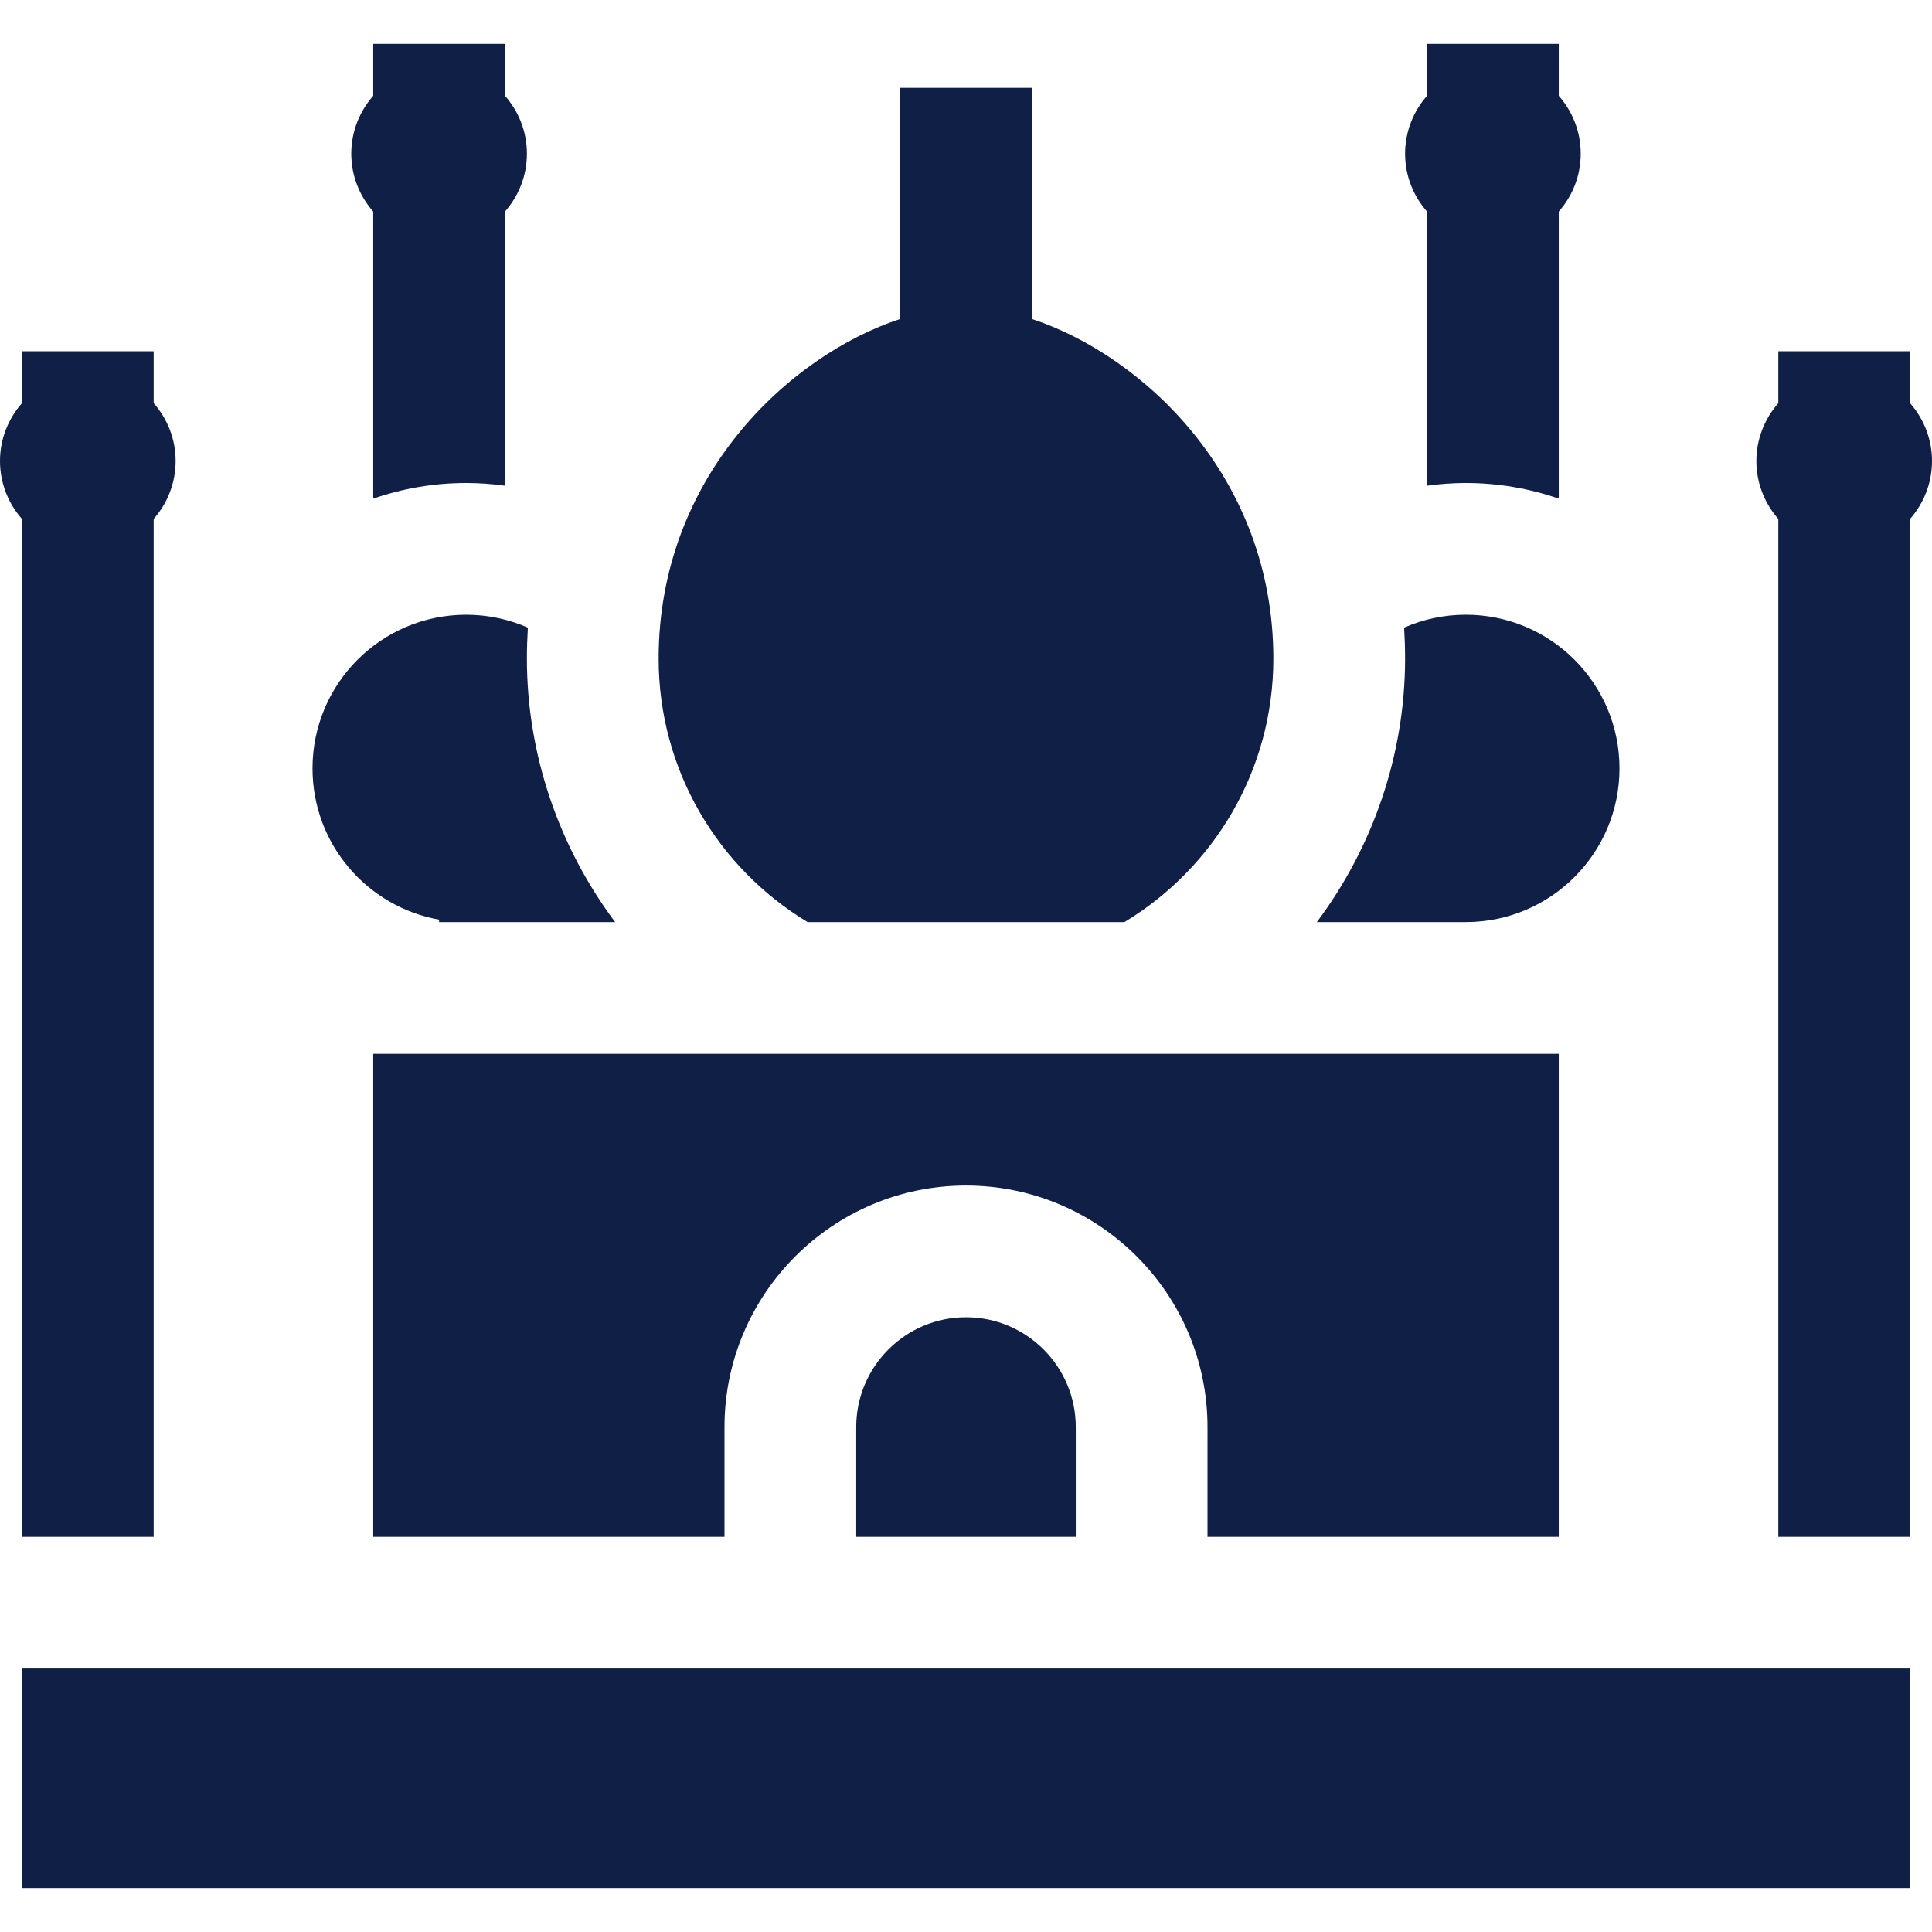
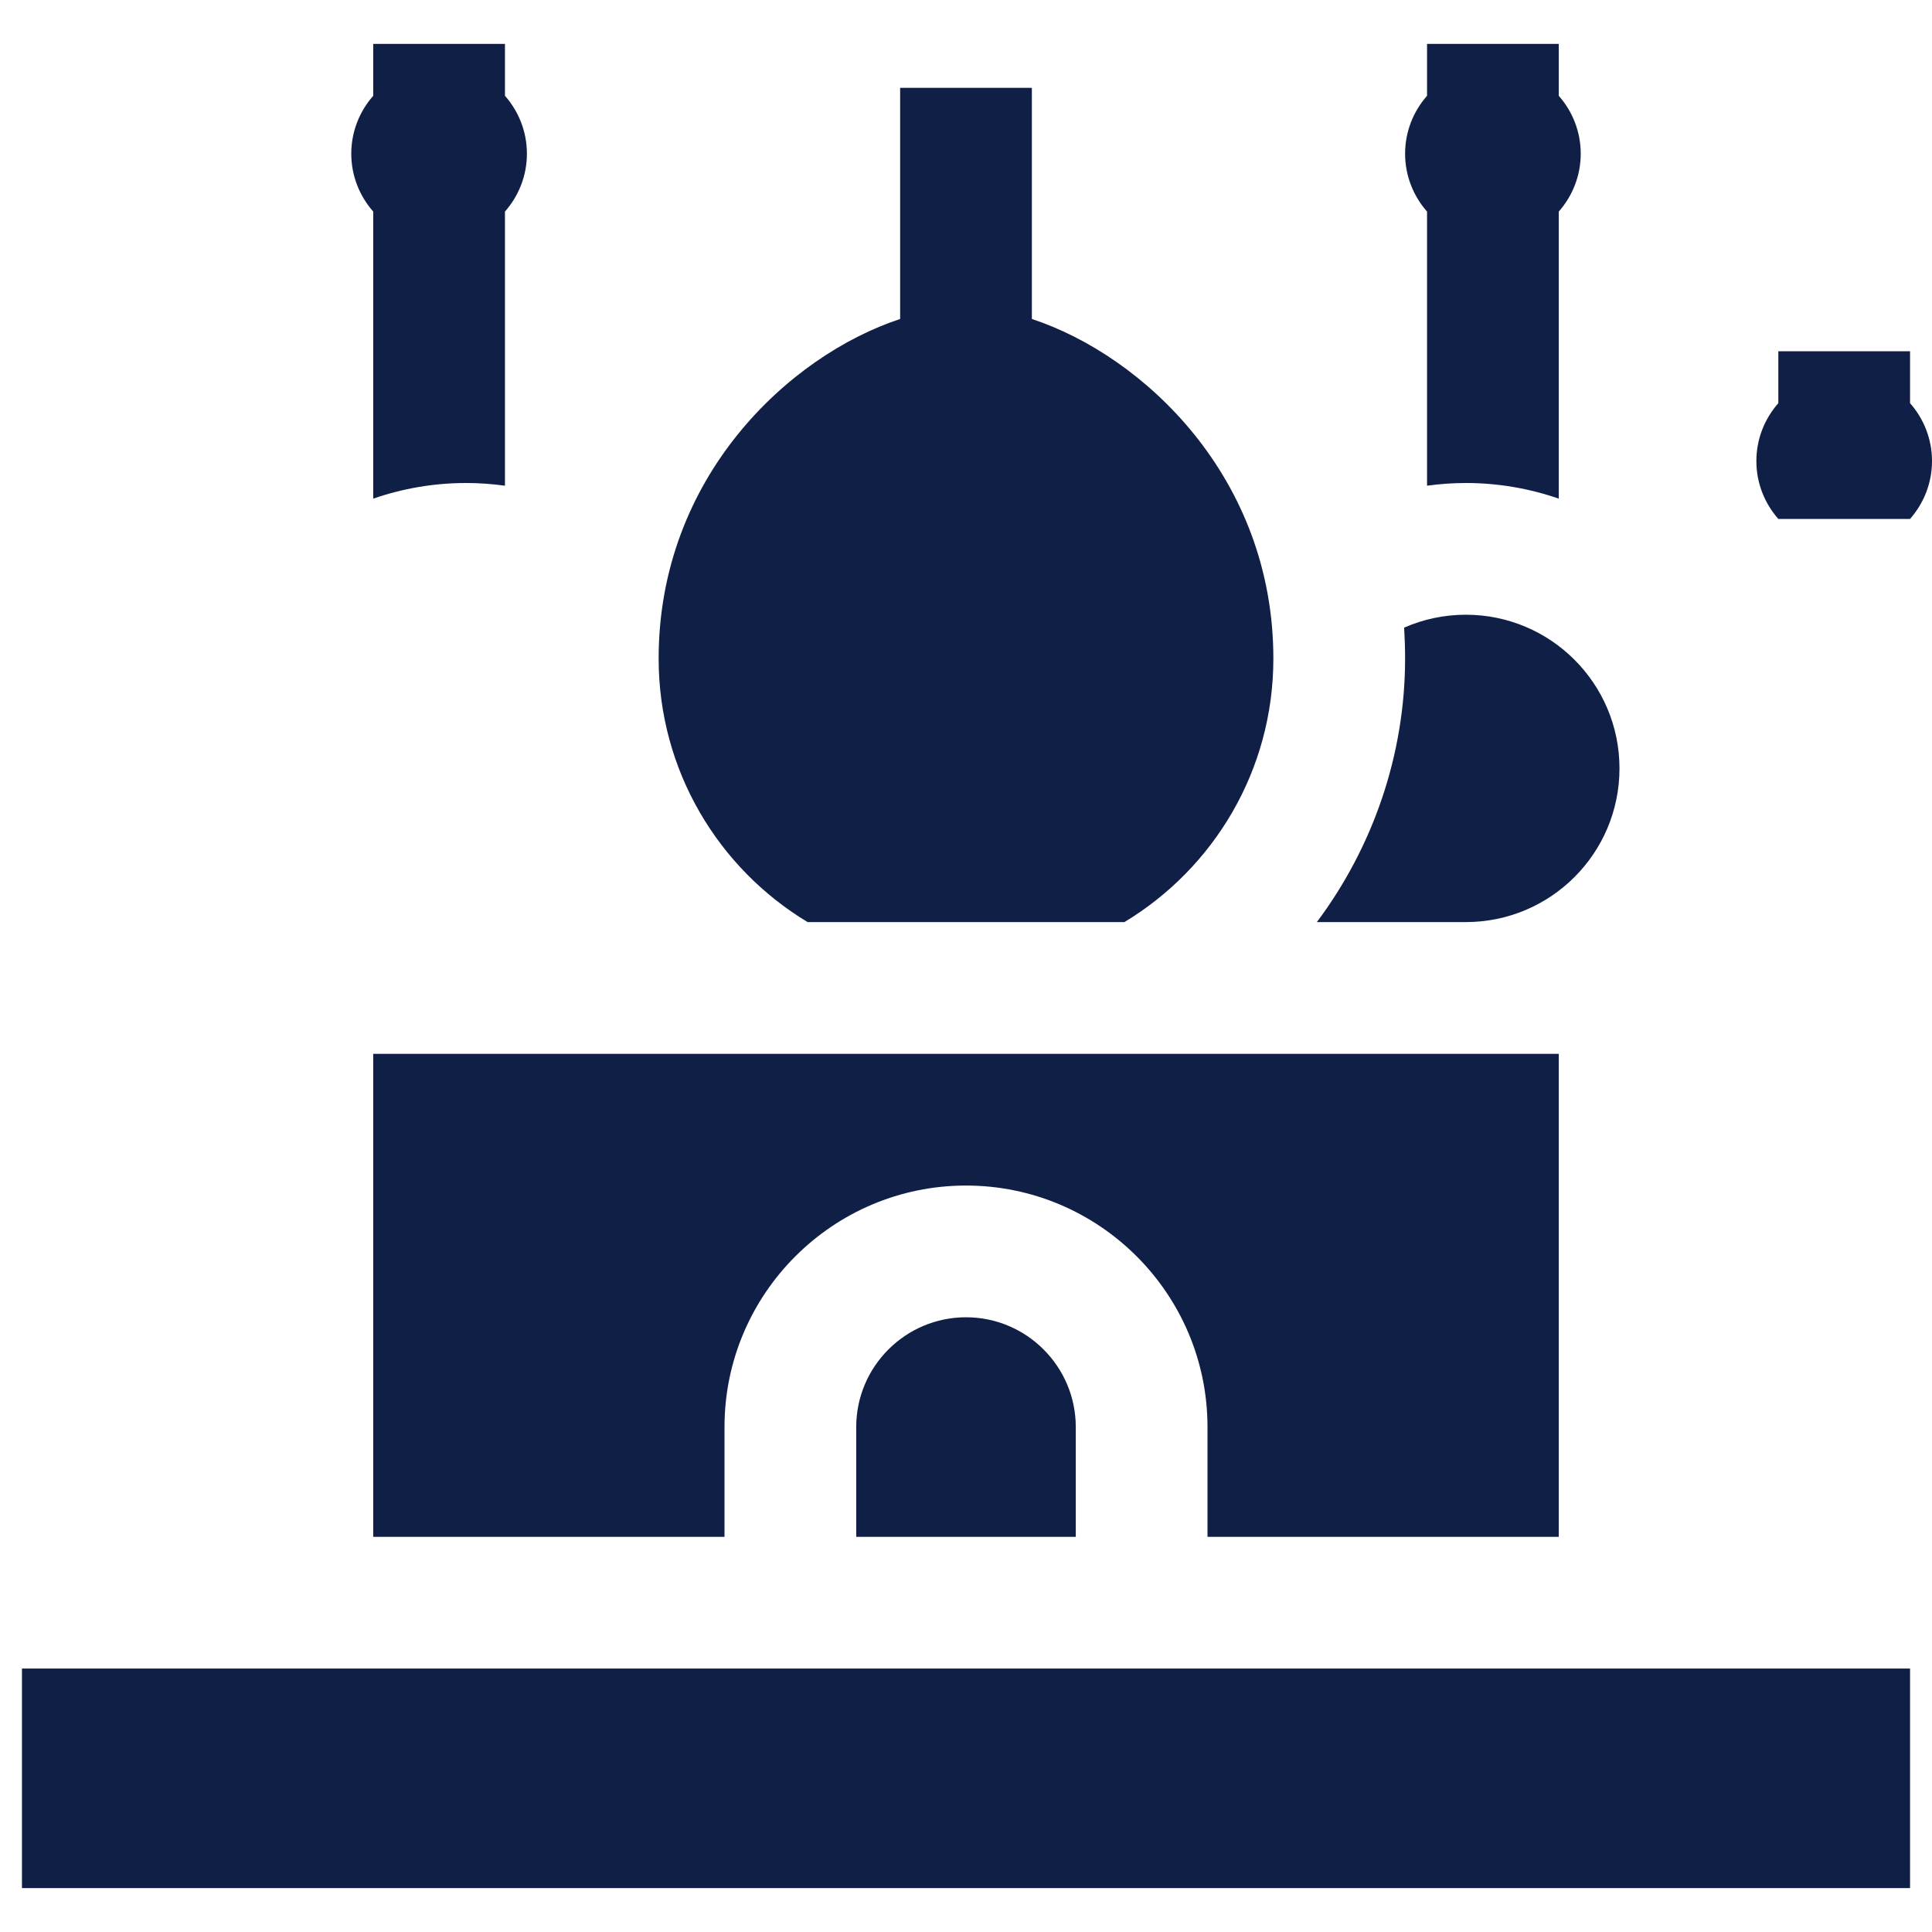
<svg xmlns="http://www.w3.org/2000/svg" fill="#101F46" version="1.1" id="Layer_1" viewBox="0 0 512 512" xml:space="preserve" width="800px" height="800px">
  <g id="SVGRepo_bgCarrier" stroke-width="0" />
  <g id="SVGRepo_tracerCarrier" stroke-linecap="round" stroke-linejoin="round" />
  <g id="SVGRepo_iconCarrier">
    <g>
      <g>
        <rect x="5.818" y="442.182" width="500.364" height="58.182" />
      </g>
    </g>
    <g>
      <g>
        <path d="M256,349.091c-16.041,0-29.091,13.05-29.091,29.091v29.091h58.182v-29.091C285.091,362.141,272.041,349.091,256,349.091z" />
      </g>
    </g>
    <g>
      <g>
        <path d="M98.909,279.273v128H192v-29.091c0-35.29,28.71-64,64-64s64,28.71,64,64v29.091h93.091v-128H98.909z" />
      </g>
    </g>
    <g>
      <g>
-         <path d="M40.727,106.839V93.091H5.818v13.751c-3.607,4.101-5.816,9.462-5.818,15.34c0,5.88,2.209,11.242,5.818,15.344v269.747 h34.909V137.524c3.61-4.101,5.818-9.463,5.818-15.343C46.545,116.302,44.337,110.941,40.727,106.839z" />
-       </g>
+         </g>
    </g>
    <g>
      <g>
-         <path d="M506.182,106.839V93.091h-34.909v13.751c-3.607,4.101-5.816,9.46-5.818,15.34c0,5.88,2.209,11.242,5.818,15.344v269.747 h34.909V137.524c3.61-4.101,5.818-9.463,5.818-15.343C512,116.302,509.791,110.941,506.182,106.839z" />
+         <path d="M506.182,106.839V93.091h-34.909v13.751c-3.607,4.101-5.816,9.46-5.818,15.34c0,5.88,2.209,11.242,5.818,15.344h34.909V137.524c3.61-4.101,5.818-9.463,5.818-15.343C512,116.302,509.791,110.941,506.182,106.839z" />
      </g>
    </g>
    <g>
      <g>
        <path d="M273.455,84.534V23.273h-34.909v61.261c-29.447,9.704-64,41.9-64,90.012c0,29.632,15.823,55.568,39.48,69.82h83.949 c23.657-14.252,39.48-40.189,39.48-69.82C337.455,126.433,302.902,94.236,273.455,84.534z" />
      </g>
    </g>
    <g>
      <g>
-         <path d="M163.018,244.364c-14.895-19.904-23.382-44.4-23.382-69.82c0-2.776,0.092-5.511,0.254-8.212 c-5.004-2.195-10.529-3.421-16.342-3.421c-22.493,0-40.727,18.234-40.727,40.727c0,20.039,14.479,36.686,33.543,40.081v0.645 H163.018z" />
-       </g>
+         </g>
    </g>
    <g>
      <g>
        <path d="M388.452,162.909c-5.815,0-11.339,1.226-16.342,3.421c0.163,2.701,0.254,5.435,0.254,8.212 c0,25.421-8.488,49.917-23.382,69.82c14.722,0.001,38.435,0.001,39.471,0.001c22.493,0,40.727-18.234,40.727-40.727 C429.179,181.143,410.945,162.909,388.452,162.909z" />
      </g>
    </g>
    <g>
      <g>
        <path d="M413.091,25.385V11.636h-34.909v13.751c-3.607,4.101-5.816,9.46-5.818,15.34c0,5.88,2.209,11.242,5.818,15.344v72.645 c3.385-0.461,6.808-0.716,10.27-0.716c8.626,0,16.91,1.471,24.639,4.143V56.07c3.61-4.101,5.818-9.463,5.818-15.343 C418.909,34.847,416.701,29.487,413.091,25.385z" />
      </g>
    </g>
    <g>
      <g>
        <path d="M133.818,25.385V11.636H98.909v13.751c-3.607,4.101-5.816,9.46-5.818,15.34c0,5.88,2.209,11.242,5.818,15.344v76.072 c7.729-2.672,16.013-4.143,24.639-4.143c3.462,0,6.885,0.255,10.27,0.716V56.07c3.61-4.101,5.818-9.463,5.818-15.343 C139.636,34.847,137.428,29.487,133.818,25.385z" />
      </g>
    </g>
  </g>
</svg>